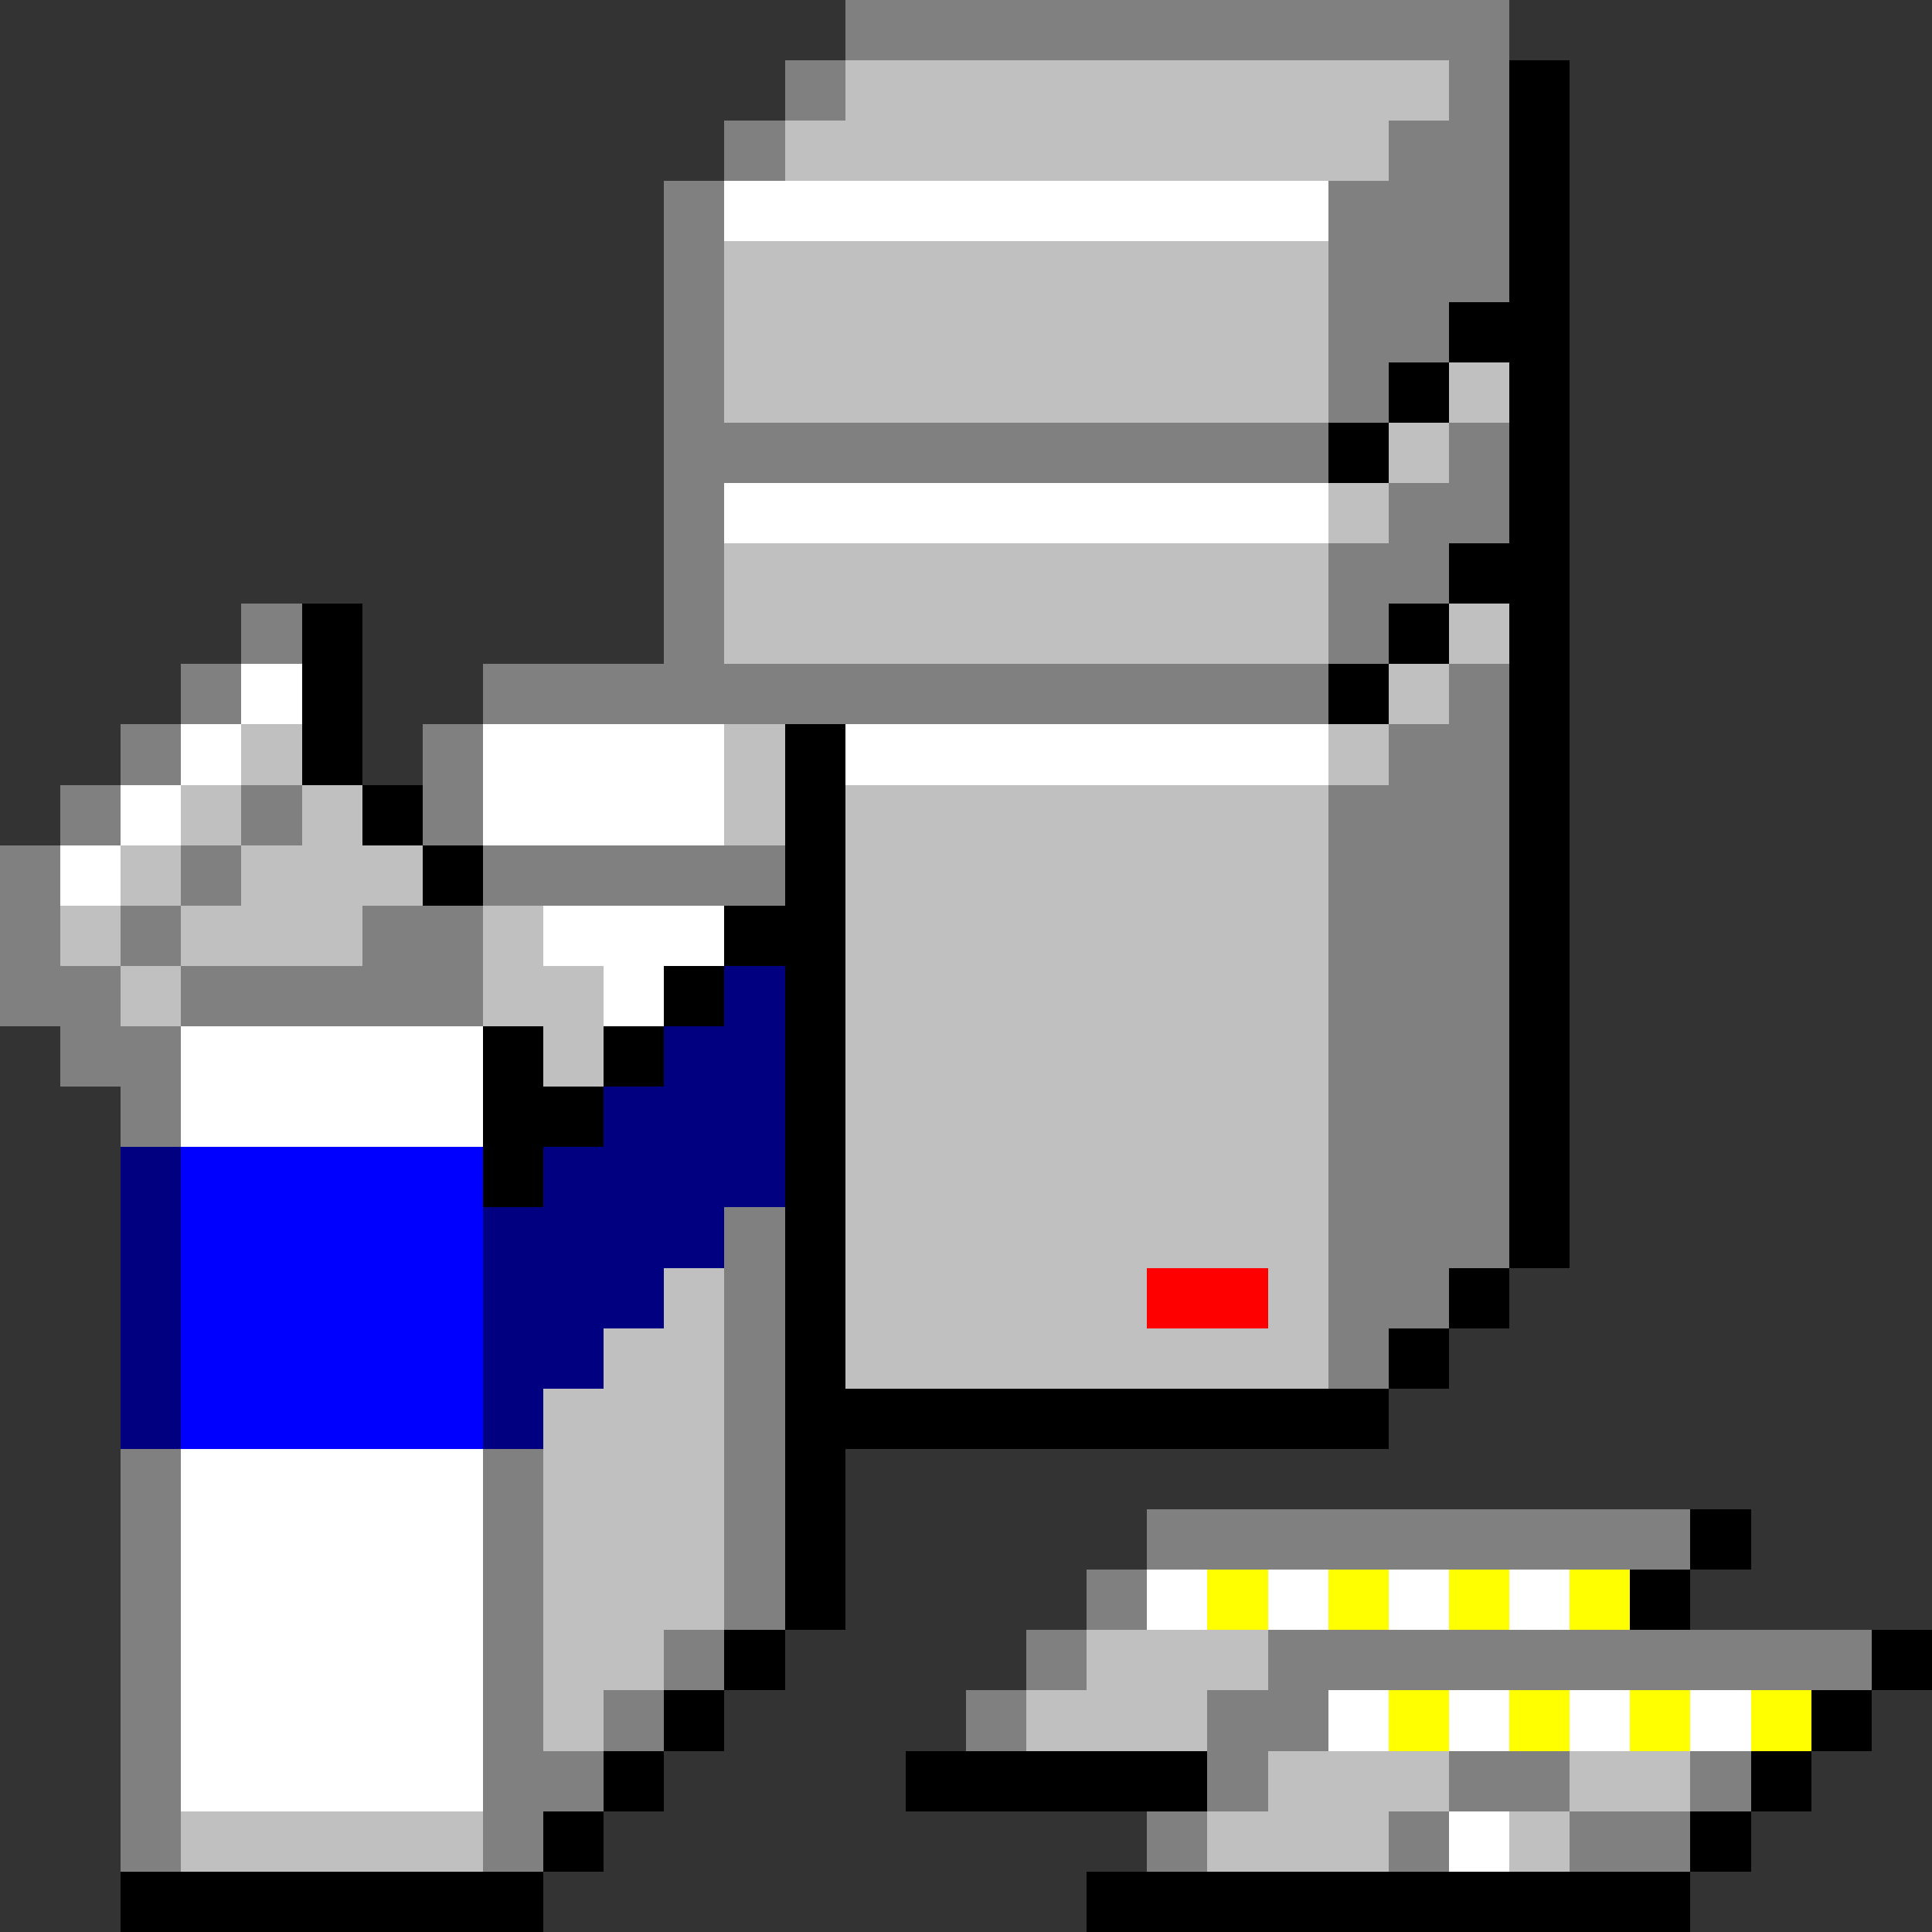
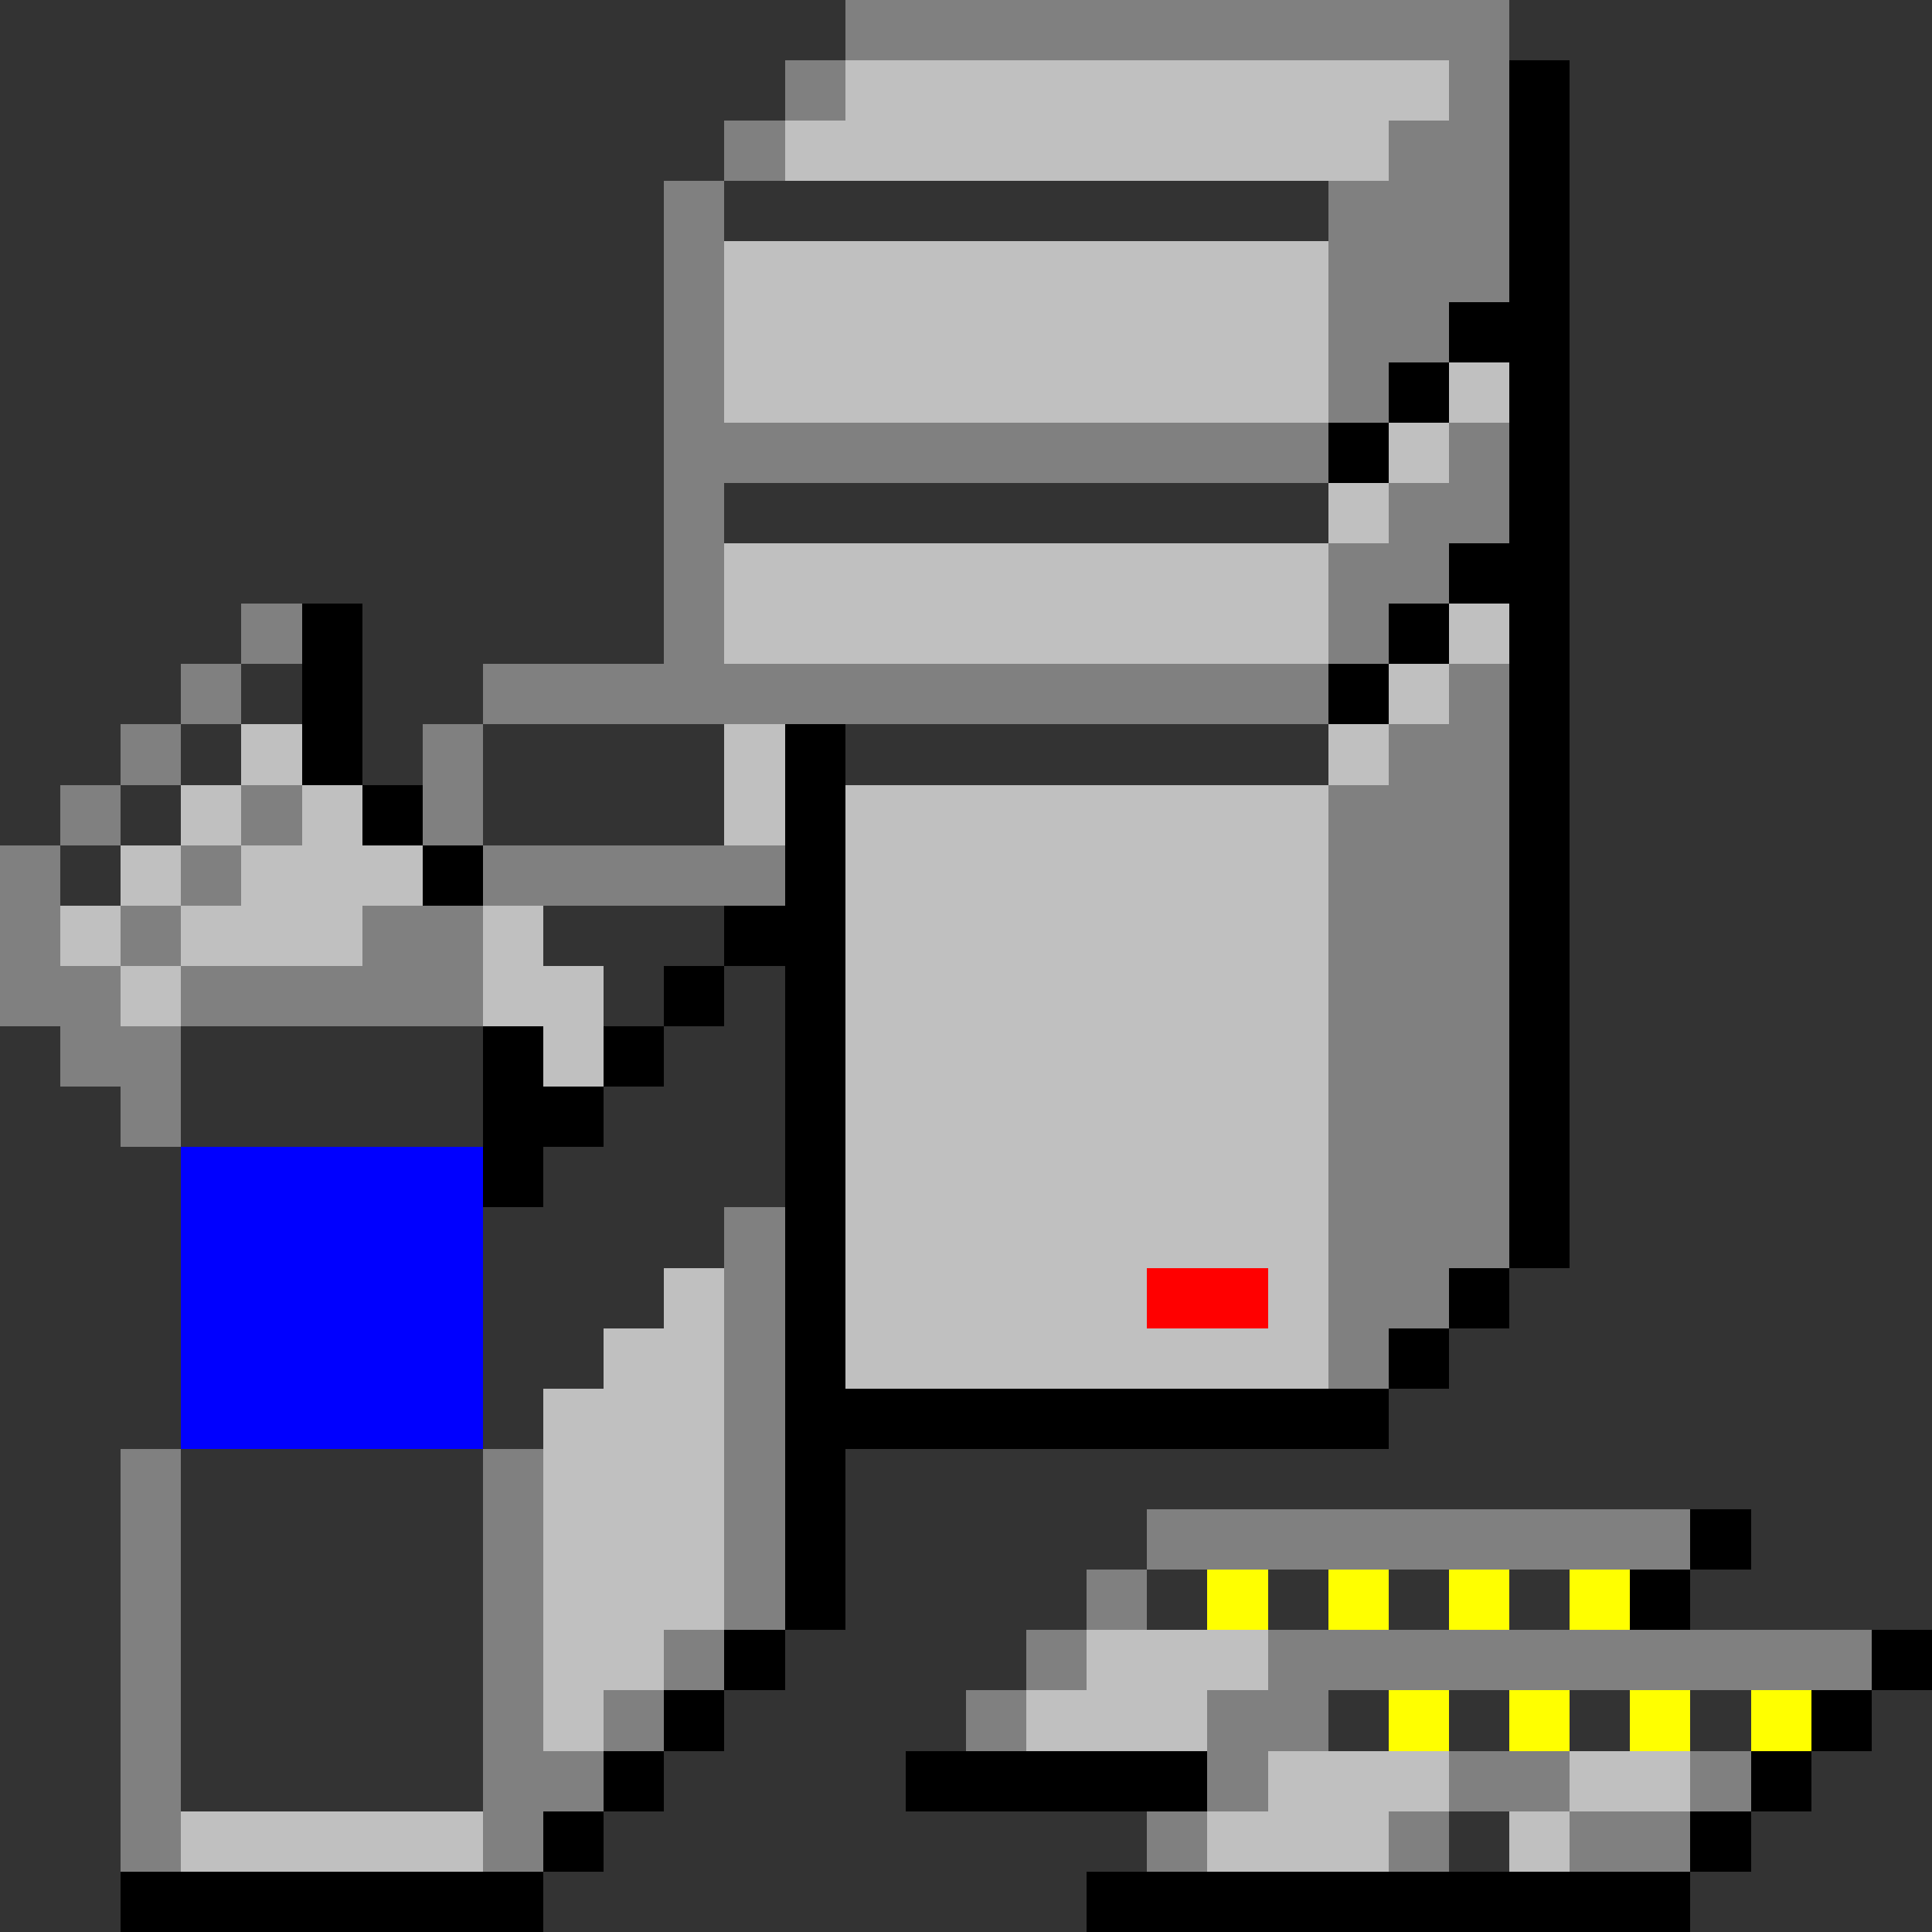
<svg xmlns="http://www.w3.org/2000/svg" viewBox="0 -0.5 32 32" shape-rendering="crispEdges">
  <rect x="0" y="-0.5" width="32" height="32" fill="#333333" stroke="none" />
  <path stroke="#808080" d="M14 0h11M13 1h1M24 1h1M12 2h1M23 2h2M11 3h1M22 3h3M11 4h1M22 4h3M11 5h1M22 5h2M11 6h1M22 6h1M11 7h11M24 7h1M11 8h1M23 8h2M11 9h1M22 9h2M4 10h1M11 10h1M22 10h1M3 11h1M8 11h14M24 11h1M2 12h1M7 12h1M23 12h2M1 13h1M4 13h1M7 13h1M22 13h3M0 14h1M3 14h1M8 14h5M22 14h3M0 15h1M2 15h1M6 15h2M22 15h3M0 16h2M3 16h5M22 16h3M1 17h2M22 17h3M2 18h1M22 18h3M22 19h3M12 20h1M22 20h3M12 21h1M22 21h2M12 22h1M22 22h1M12 23h1M2 24h1M8 24h1M12 24h1M2 25h1M8 25h1M12 25h1M19 25h9M2 26h1M8 26h1M12 26h1M18 26h1M2 27h1M8 27h1M11 27h1M17 27h1M21 27h10M2 28h1M8 28h1M10 28h1M16 28h1M20 28h2M2 29h1M8 29h2M20 29h1M24 29h2M28 29h1M2 30h1M8 30h1M19 30h1M23 30h1M26 30h2" />
  <path stroke="#c0c0c0" d="M14 1h10M13 2h10M12 4h10M12 5h10M12 6h10M24 6h1M23 7h1M22 8h1M12 9h10M12 10h10M24 10h1M23 11h1M4 12h1M12 12h1M22 12h1M3 13h1M5 13h1M12 13h1M14 13h8M2 14h1M4 14h3M14 14h8M1 15h1M3 15h3M8 15h1M14 15h8M2 16h1M8 16h2M14 16h8M9 17h1M14 17h8M14 18h8M14 19h8M14 20h8M11 21h1M14 21h5M21 21h1M10 22h2M14 22h8M9 23h3M9 24h3M9 25h3M9 26h3M9 27h2M18 27h3M9 28h1M17 28h3M21 29h3M26 29h2M3 30h5M20 30h3M25 30h1" />
  <path stroke="#000000" d="M25 1h1M25 2h1M25 3h1M25 4h1M24 5h2M23 6h1M25 6h1M22 7h1M25 7h1M25 8h1M24 9h2M5 10h1M23 10h1M25 10h1M5 11h1M22 11h1M25 11h1M5 12h1M13 12h1M25 12h1M6 13h1M13 13h1M25 13h1M7 14h1M13 14h1M25 14h1M12 15h2M25 15h1M11 16h1M13 16h1M25 16h1M8 17h1M10 17h1M13 17h1M25 17h1M8 18h2M13 18h1M25 18h1M8 19h1M13 19h1M25 19h1M13 20h1M25 20h1M13 21h1M24 21h1M13 22h1M23 22h1M13 23h10M13 24h1M13 25h1M28 25h1M13 26h1M27 26h1M12 27h1M31 27h1M11 28h1M30 28h1M10 29h1M15 29h5M29 29h1M9 30h1M28 30h1M2 31h7M18 31h10" />
-   <path stroke="#ffffff" d="M12 3h10M12 8h10M4 11h1M3 12h1M8 12h4M14 12h8M2 13h1M8 13h4M1 14h1M9 15h3M10 16h1M3 17h5M3 18h5M3 24h5M3 25h5M3 26h5M19 26h1M21 26h1M23 26h1M25 26h1M3 27h5M3 28h5M22 28h1M24 28h1M26 28h1M28 28h1M3 29h5M24 30h1" />
-   <path stroke="#000080" d="M12 16h1M11 17h2M10 18h3M2 19h1M9 19h4M2 20h1M8 20h4M2 21h1M8 21h3M2 22h1M8 22h2M2 23h1M8 23h1" />
  <path stroke="#0000ff" d="M3 19h5M3 20h5M3 21h5M3 22h5M3 23h5" />
  <path stroke="#ff0000" d="M19 21h2" />
  <path stroke="#ffff00" d="M20 26h1M22 26h1M24 26h1M26 26h1M23 28h1M25 28h1M27 28h1M29 28h1" />
</svg>